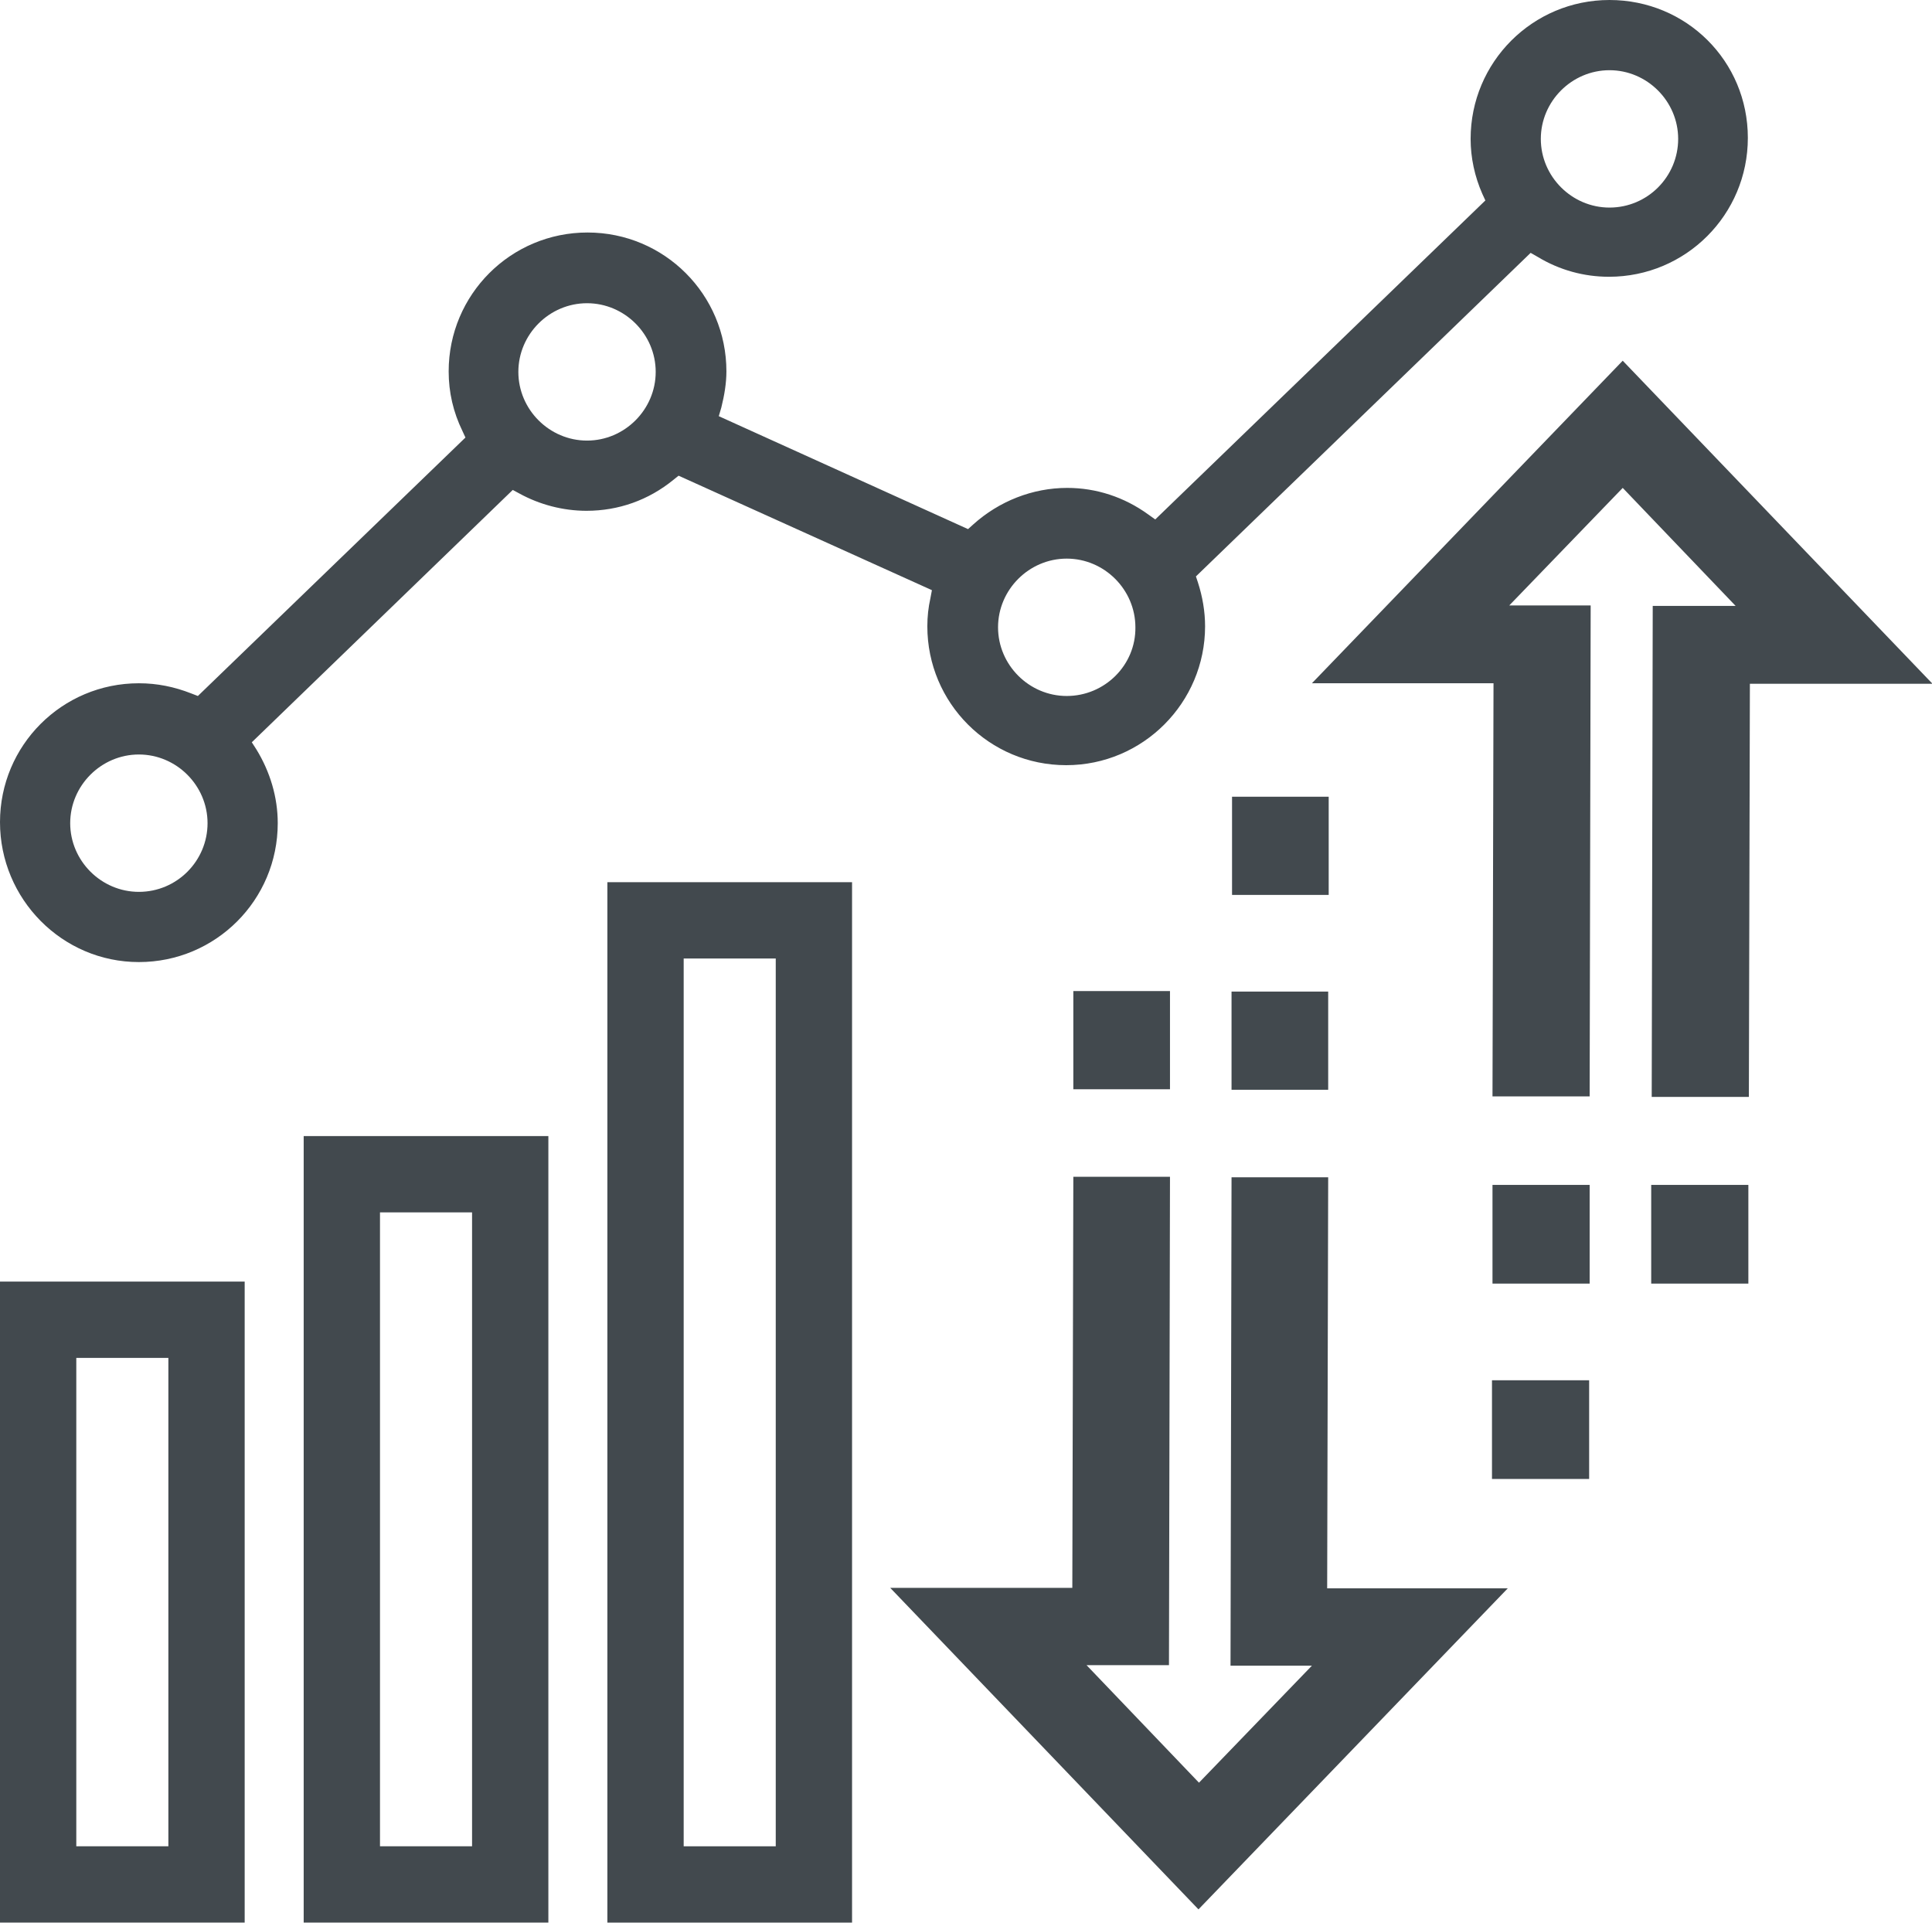
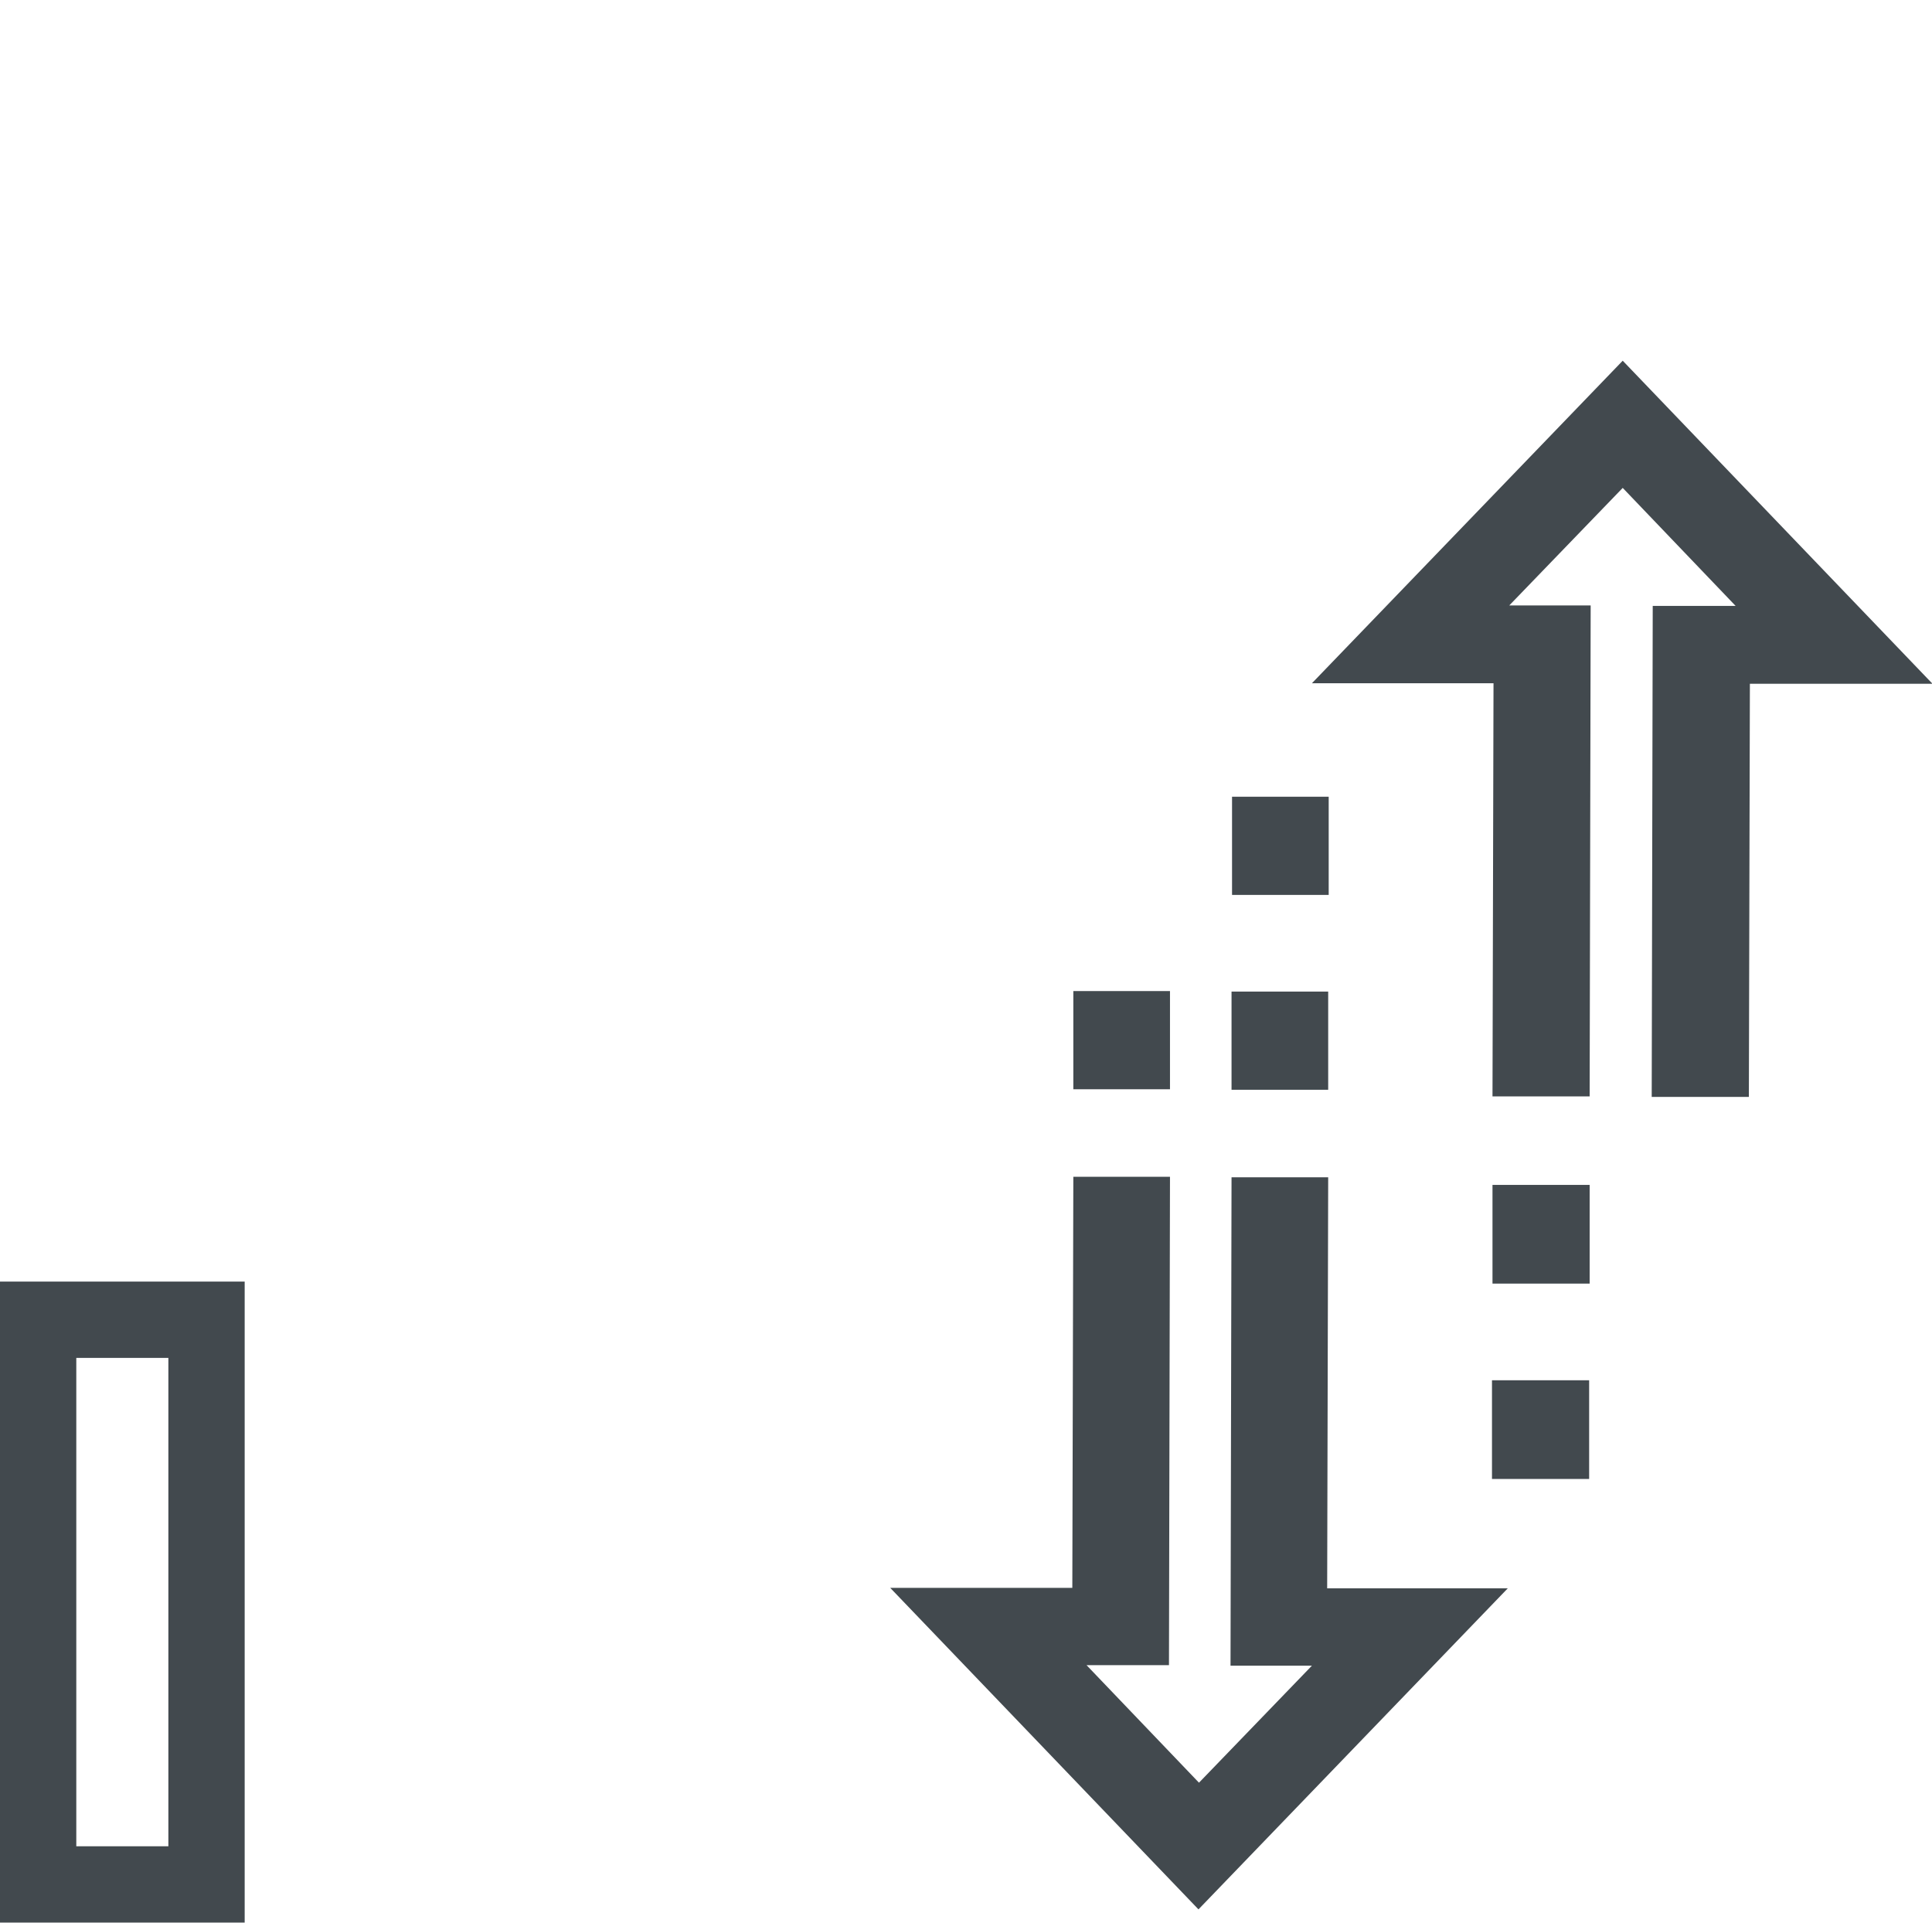
<svg xmlns="http://www.w3.org/2000/svg" version="1.1" id="Layer_1" x="0px" y="0px" viewBox="0 0 379.8 378" style="enable-background:new 0 0 379.8 378;" xml:space="preserve">
  <style type="text/css"> .st0{fill:#42494E;} </style>
  <g>
    <g>
      <path class="st0" d="M48.1,377.9H0v-126h48.1C48.1,251.9,48.1,377.9,48.1,377.9z M15,362.9h18.1v-96H15V362.9z" />
    </g>
    <g>
-       <path class="st0" d="M167.5,377.9h-48.1V173.4h48.1V377.9z M134.4,362.9h18.1V188.4h-18.1V362.9z" />
-     </g>
+       </g>
    <g>
-       <path class="st0" d="M107.8,377.9H59.7V223.3h48.1V377.9z M74.7,362.9h18.1V238.3H74.7V362.9z" />
-     </g>
+       </g>
    <g>
      <path class="st0" d="M235.6,375.3l60.8-63.1h-35.5l0.2-80.8h-19l-0.2,96h16l-22.2,23l-22.1-23.1h16.2l0.2-96h-19l-0.2,80.8H175 L235.6,375.3z" />
      <path class="st0" d="M261.2,175.9h-19v-19.3h19V175.9z" />
      <path class="st0" d="M261.1,214.2h-19v-19.3h19V214.2z" />
      <path class="st0" d="M230,214.1h-19v-19.3h19V214.1z" />
    </g>
    <g>
      <path class="st0" d="M319,70.9l-61.1,63.4h35.7l-0.2,81.2h19.1l0.2-96.5h-16L319,95.9l22.2,23.2h-16.3l-0.2,96.5h19.1l0.2-81.2 h35.9L319,70.9z" />
      <path class="st0" d="M293.3,271.3h19.1v19.4h-19.1V271.3z" />
      <path class="st0" d="M293.4,232.9h19.1v19.4h-19.1V232.9z" />
-       <path class="st0" d="M324.6,232.9h19.1v19.4h-19.1V232.9z" />
    </g>
    <g>
      <g>
-         <path class="st0" d="M316.4,0c-15.1,0-27.3,12.2-27.3,27.3c0,3.7,0.8,7.4,2.3,10.8l0.6,1.3l-64.9,62.7l-1.4-1 c-4.7-3.4-10.2-5.2-15.9-5.2c-6.8,0-13.4,2.6-18.5,7.2l-1,0.9l-49-22.2l0.5-1.7c0.6-2.4,1-4.8,1-7.1c0-15.1-12.2-27.3-27.3-27.3 S88.2,57.9,88.2,73c0,4.1,0.9,8,2.7,11.7l0.6,1.3l-52.6,50.8l-1.3-0.5c-3.3-1.3-6.7-2-10.3-2C12.2,134.3,0,146.5,0,161.6 s12.2,27.5,27.3,27.5s27.3-12.2,27.3-27.3c0-5.1-1.5-10.1-4.2-14.5l-0.9-1.4l51.3-49.6l1.3,0.7c4,2.2,8.6,3.4,13.2,3.4 c6.3,0,12.2-2.1,17.1-6.1l1-0.8l49.8,22.5l-0.3,1.6c-0.4,1.8-0.6,3.6-0.6,5.5c0,15.1,12.2,27.3,27.3,27.3 c15.1,0,27.3-12.3,27.3-27.3c0-2.9-0.5-5.8-1.4-8.6l-0.4-1.2l65.8-63.6l1.4,0.8c4.3,2.6,9.1,3.9,14,3.9 c15.1,0,27.3-12.2,27.3-27.3S331.5,0,316.4,0z M27.3,175.3c-7.4,0-13.5-6.1-13.5-13.5s6.1-13.5,13.5-13.5s13.5,6.1,13.5,13.5 S34.8,175.3,27.3,175.3z M115.4,86.6c-7.4,0-13.5-6.1-13.5-13.5s6.1-13.5,13.5-13.5s13.5,6.1,13.5,13.5S122.8,86.6,115.4,86.6z M209.7,136.8c-7.4,0-13.5-6.1-13.5-13.5s6.1-13.5,13.5-13.5s13.5,6.1,13.5,13.5C223.3,130.7,217.2,136.8,209.7,136.8z M316.4,40.8c-7.4,0-13.5-6.1-13.5-13.5s6.1-13.5,13.5-13.5s13.5,6.1,13.5,13.5S323.9,40.8,316.4,40.8z" />
-       </g>
+         </g>
    </g>
  </g>
</svg>